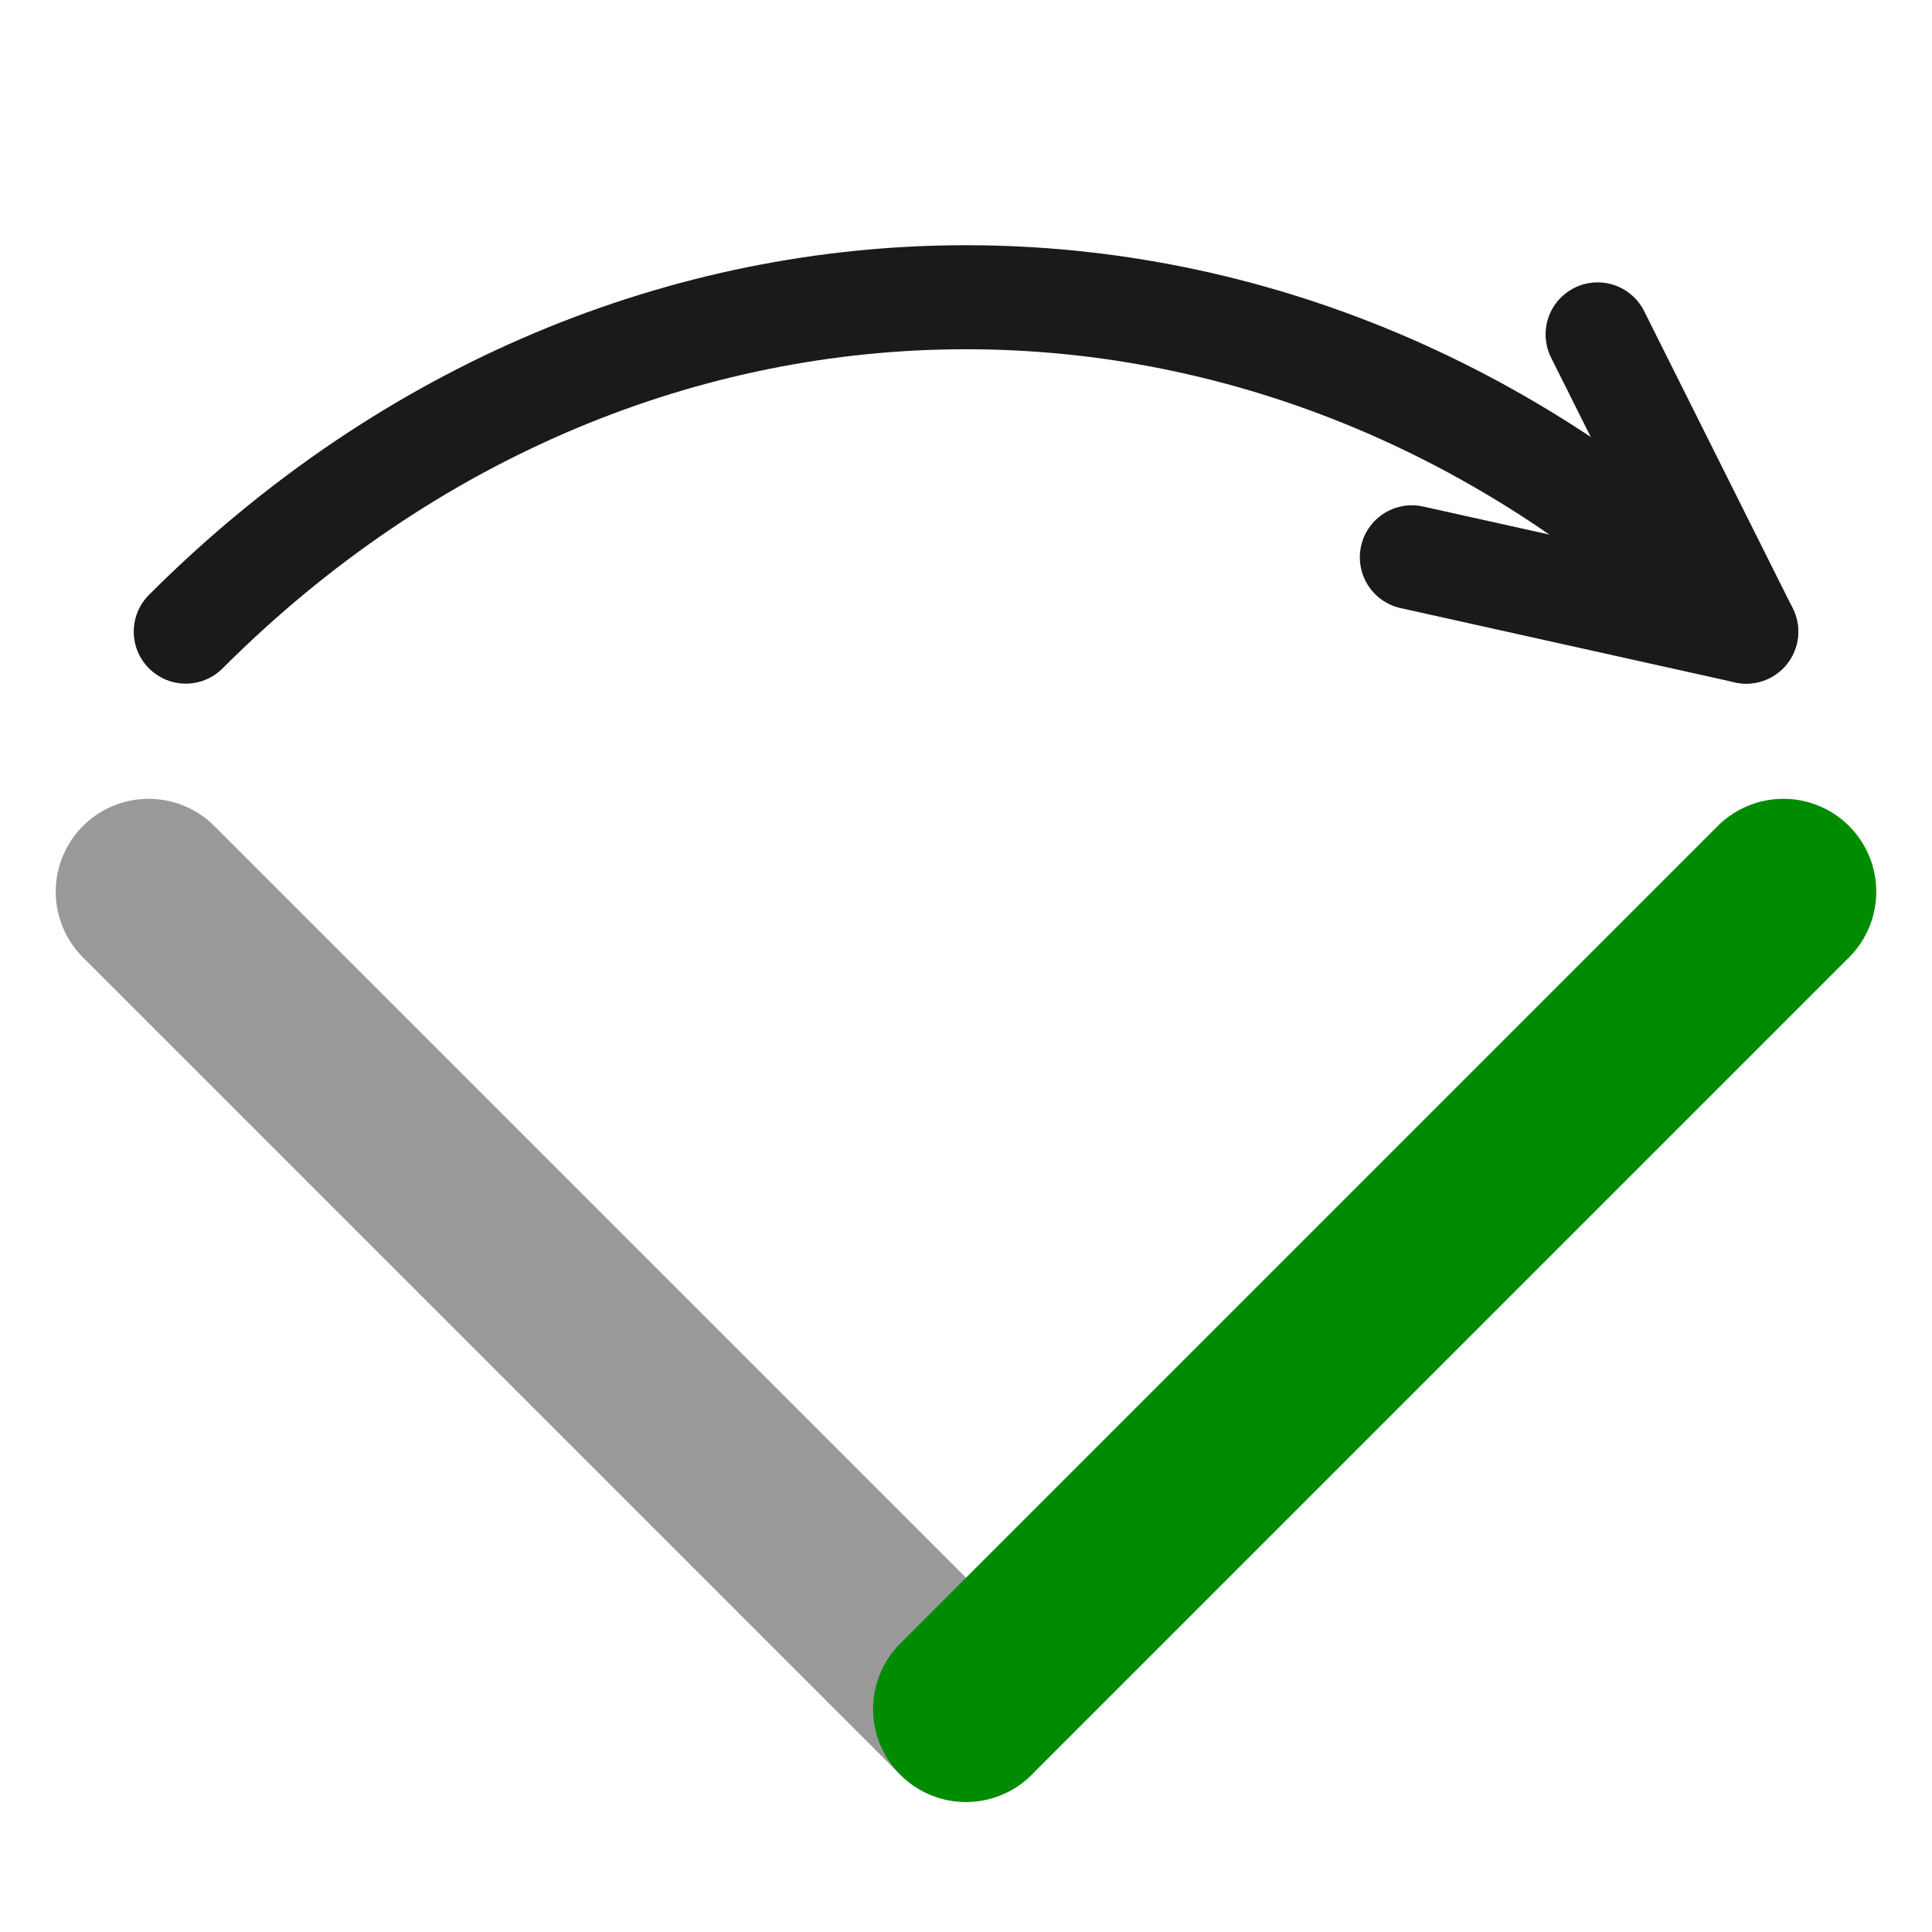
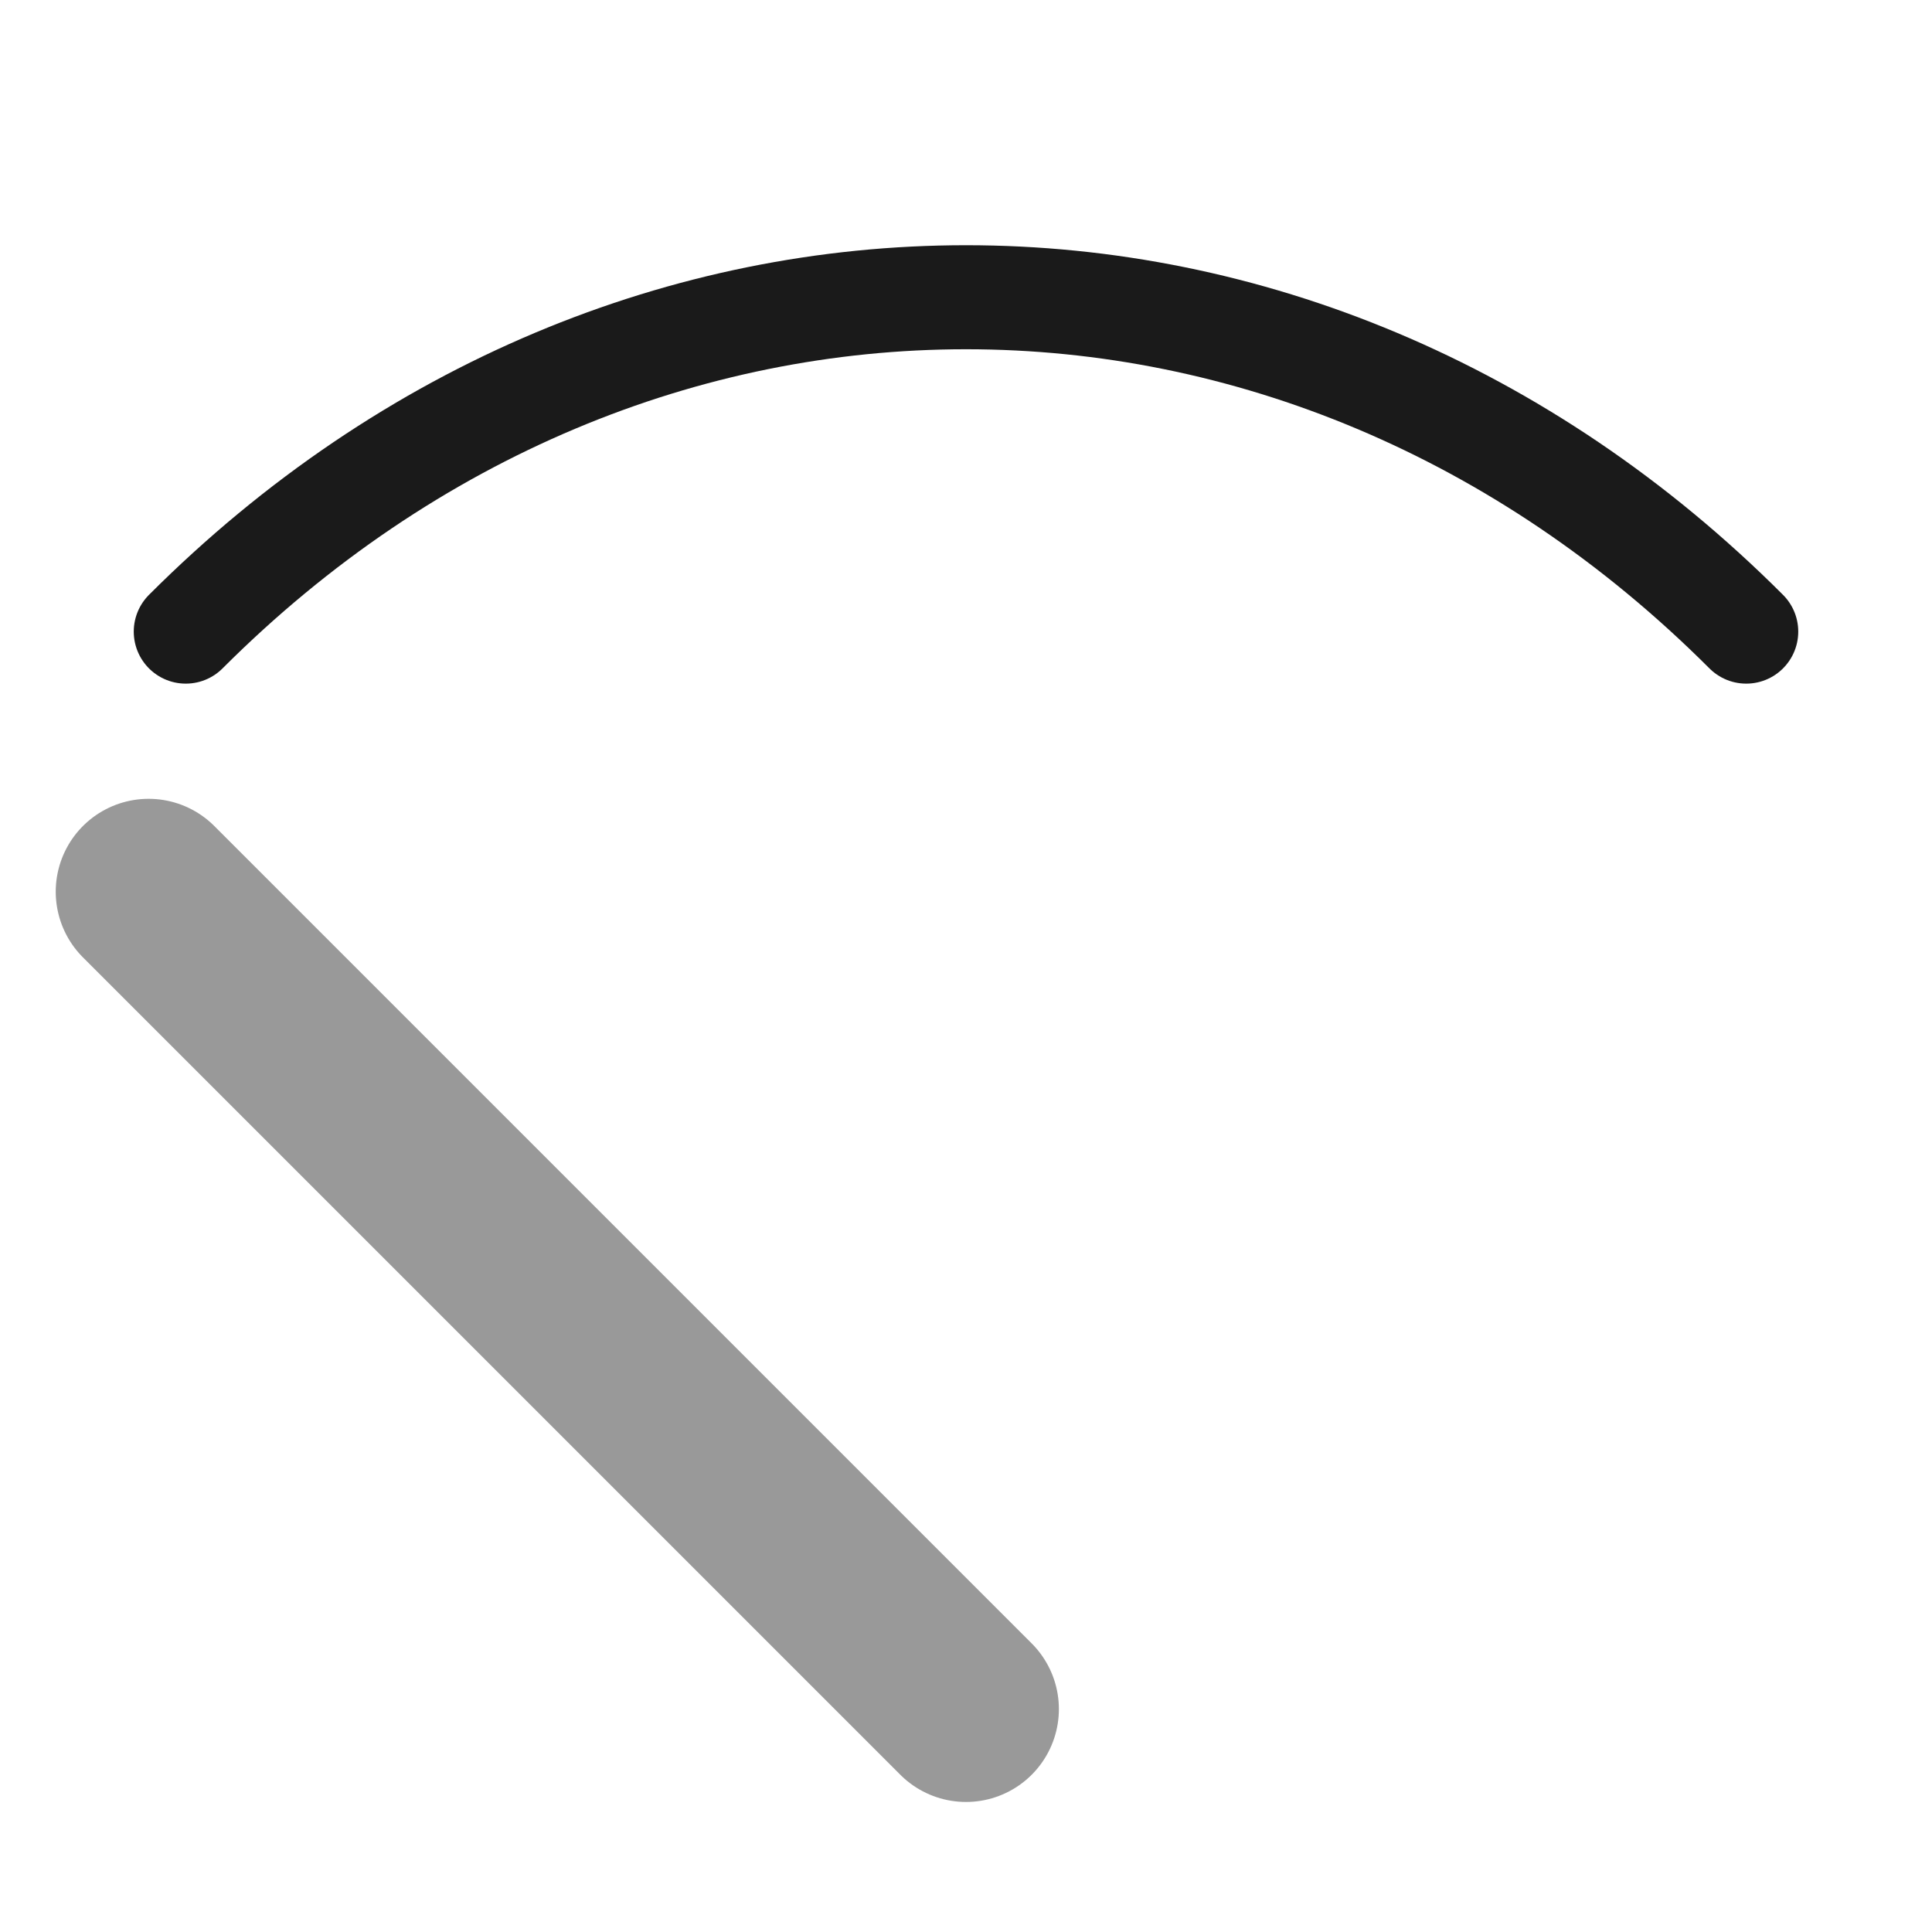
<svg xmlns="http://www.w3.org/2000/svg" xmlns:ns1="http://www.inkscape.org/namespaces/inkscape" xmlns:ns2="http://sodipodi.sourceforge.net/DTD/sodipodi-0.dtd" height="26" width="26" version="1.1" id="svg2" ns1:version="0.48.5 r10040" ns2:docname="change_entry_orient.svg">
  <ns2:namedview pagecolor="#ffffff" bordercolor="#666666" borderopacity="1" objecttolerance="10" gridtolerance="10" guidetolerance="10" ns1:pageopacity="0" ns1:pageshadow="2" ns1:window-width="1364" ns1:window-height="733" id="namedview27" showgrid="true" ns1:zoom="20.269231" ns1:cx="13" ns1:cy="13.626539" ns1:window-x="0" ns1:window-y="16" ns1:window-maximized="0" ns1:current-layer="svg2" ns1:snap-to-guides="false" ns1:snap-grids="true">
    <ns1:grid type="xygrid" id="grid2993" empspacing="2" visible="true" enabled="true" snapvisiblegridlinesonly="true" spacingx="0.5px" spacingy="0.5px" />
  </ns2:namedview>
  <defs id="defs4">
    <filter id="a" color-interpolation-filters="sRGB">
      <feGaussianBlur stdDeviation="0.327" id="feGaussianBlur7" />
    </filter>
  </defs>
  <path style="fill:none;stroke:#999999;stroke-width:2.5;stroke-linecap:round;stroke-linejoin:miter;stroke-miterlimit:4;stroke-opacity:1;stroke-dasharray:none" d="M 13,23 2,12" id="path3753" ns1:connector-curvature="0" ns2:nodetypes="cc" />
-   <path ns2:nodetypes="cc" ns1:connector-curvature="0" id="path2985" d="M 24,12 13,23" style="fill:none;stroke:#008c00;stroke-width:2.5;stroke-linecap:round;stroke-linejoin:miter;stroke-miterlimit:4;stroke-opacity:1;stroke-dasharray:none" />
  <path style="fill:none;stroke:#1a1a1a;stroke-width:1.4;stroke-linecap:round;stroke-linejoin:miter;stroke-opacity:1;stroke-miterlimit:4;stroke-dasharray:none" d="m 2.5,8.5 c 6,-6 15,-6 21,0 l 0,0" id="path2986" ns1:connector-curvature="0" ns2:nodetypes="ccc" />
-   <path style="fill:none;stroke:#1a1a1a;stroke-width:1.4;stroke-linecap:round;stroke-linejoin:round;stroke-opacity:1;stroke-miterlimit:4;stroke-dasharray:none" d="m 19,7.5 4.5,1 -2,-4" id="path3756" ns1:connector-curvature="0" ns2:nodetypes="ccc" />
</svg>